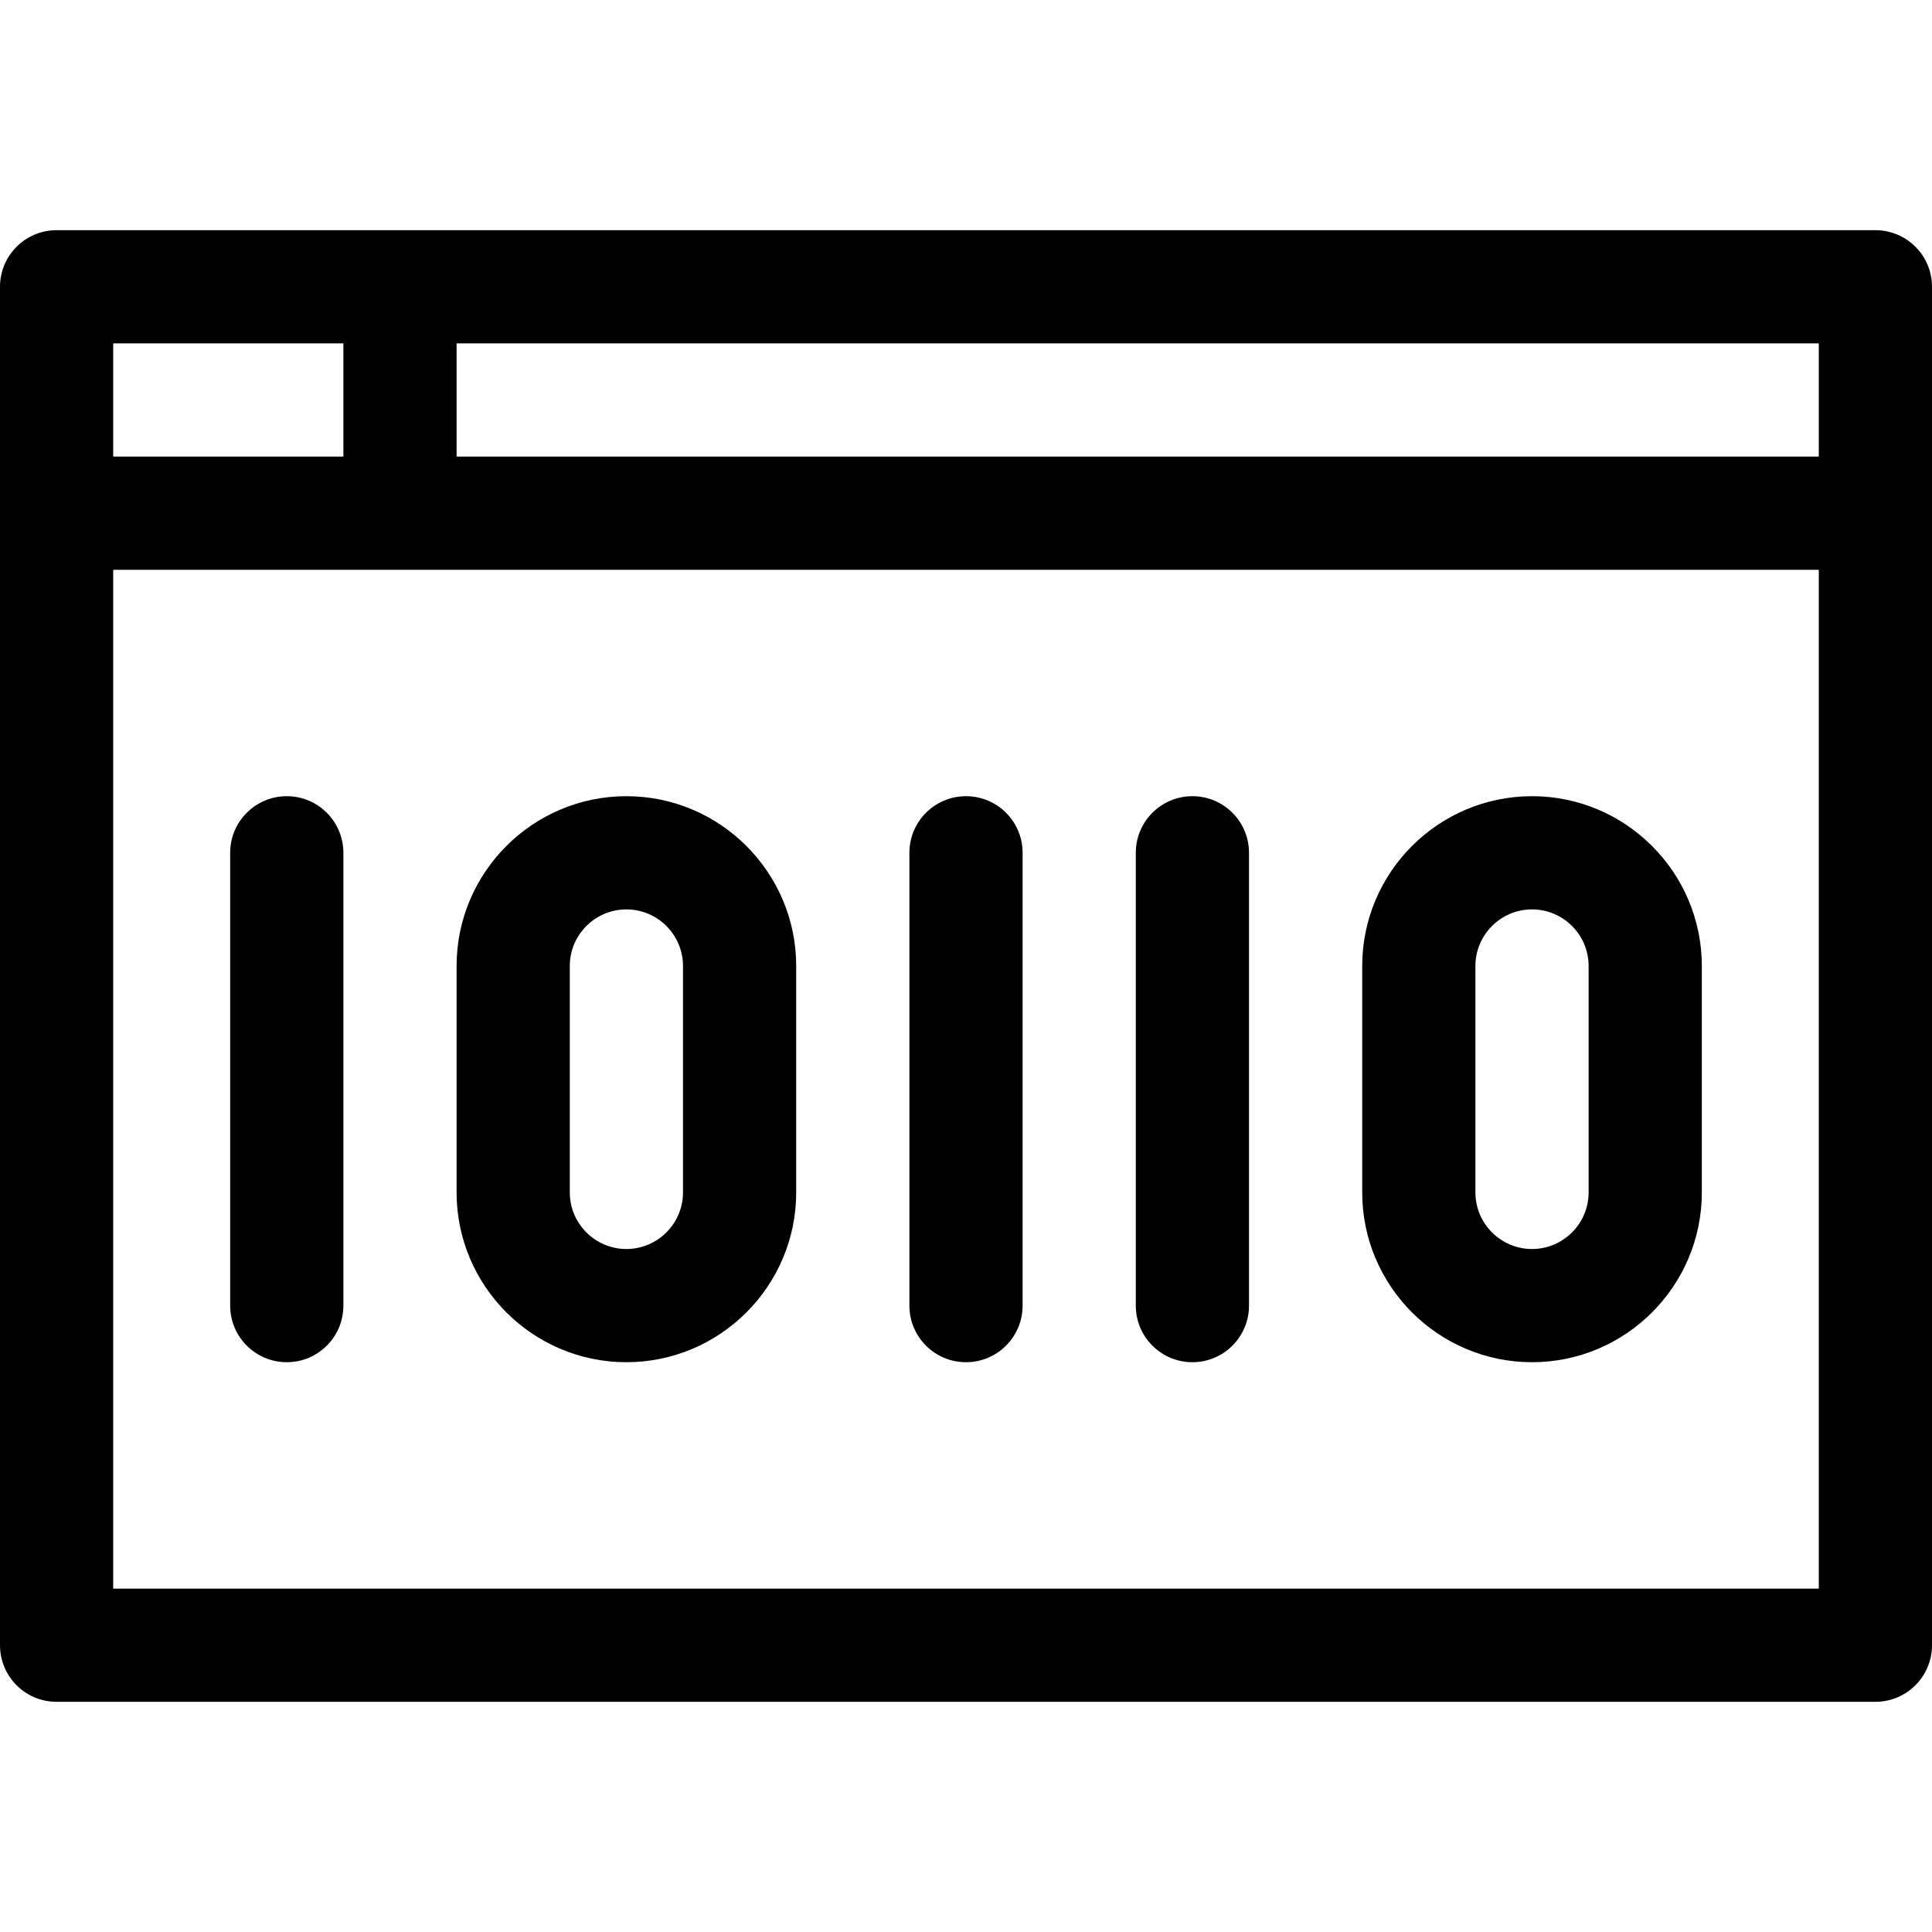
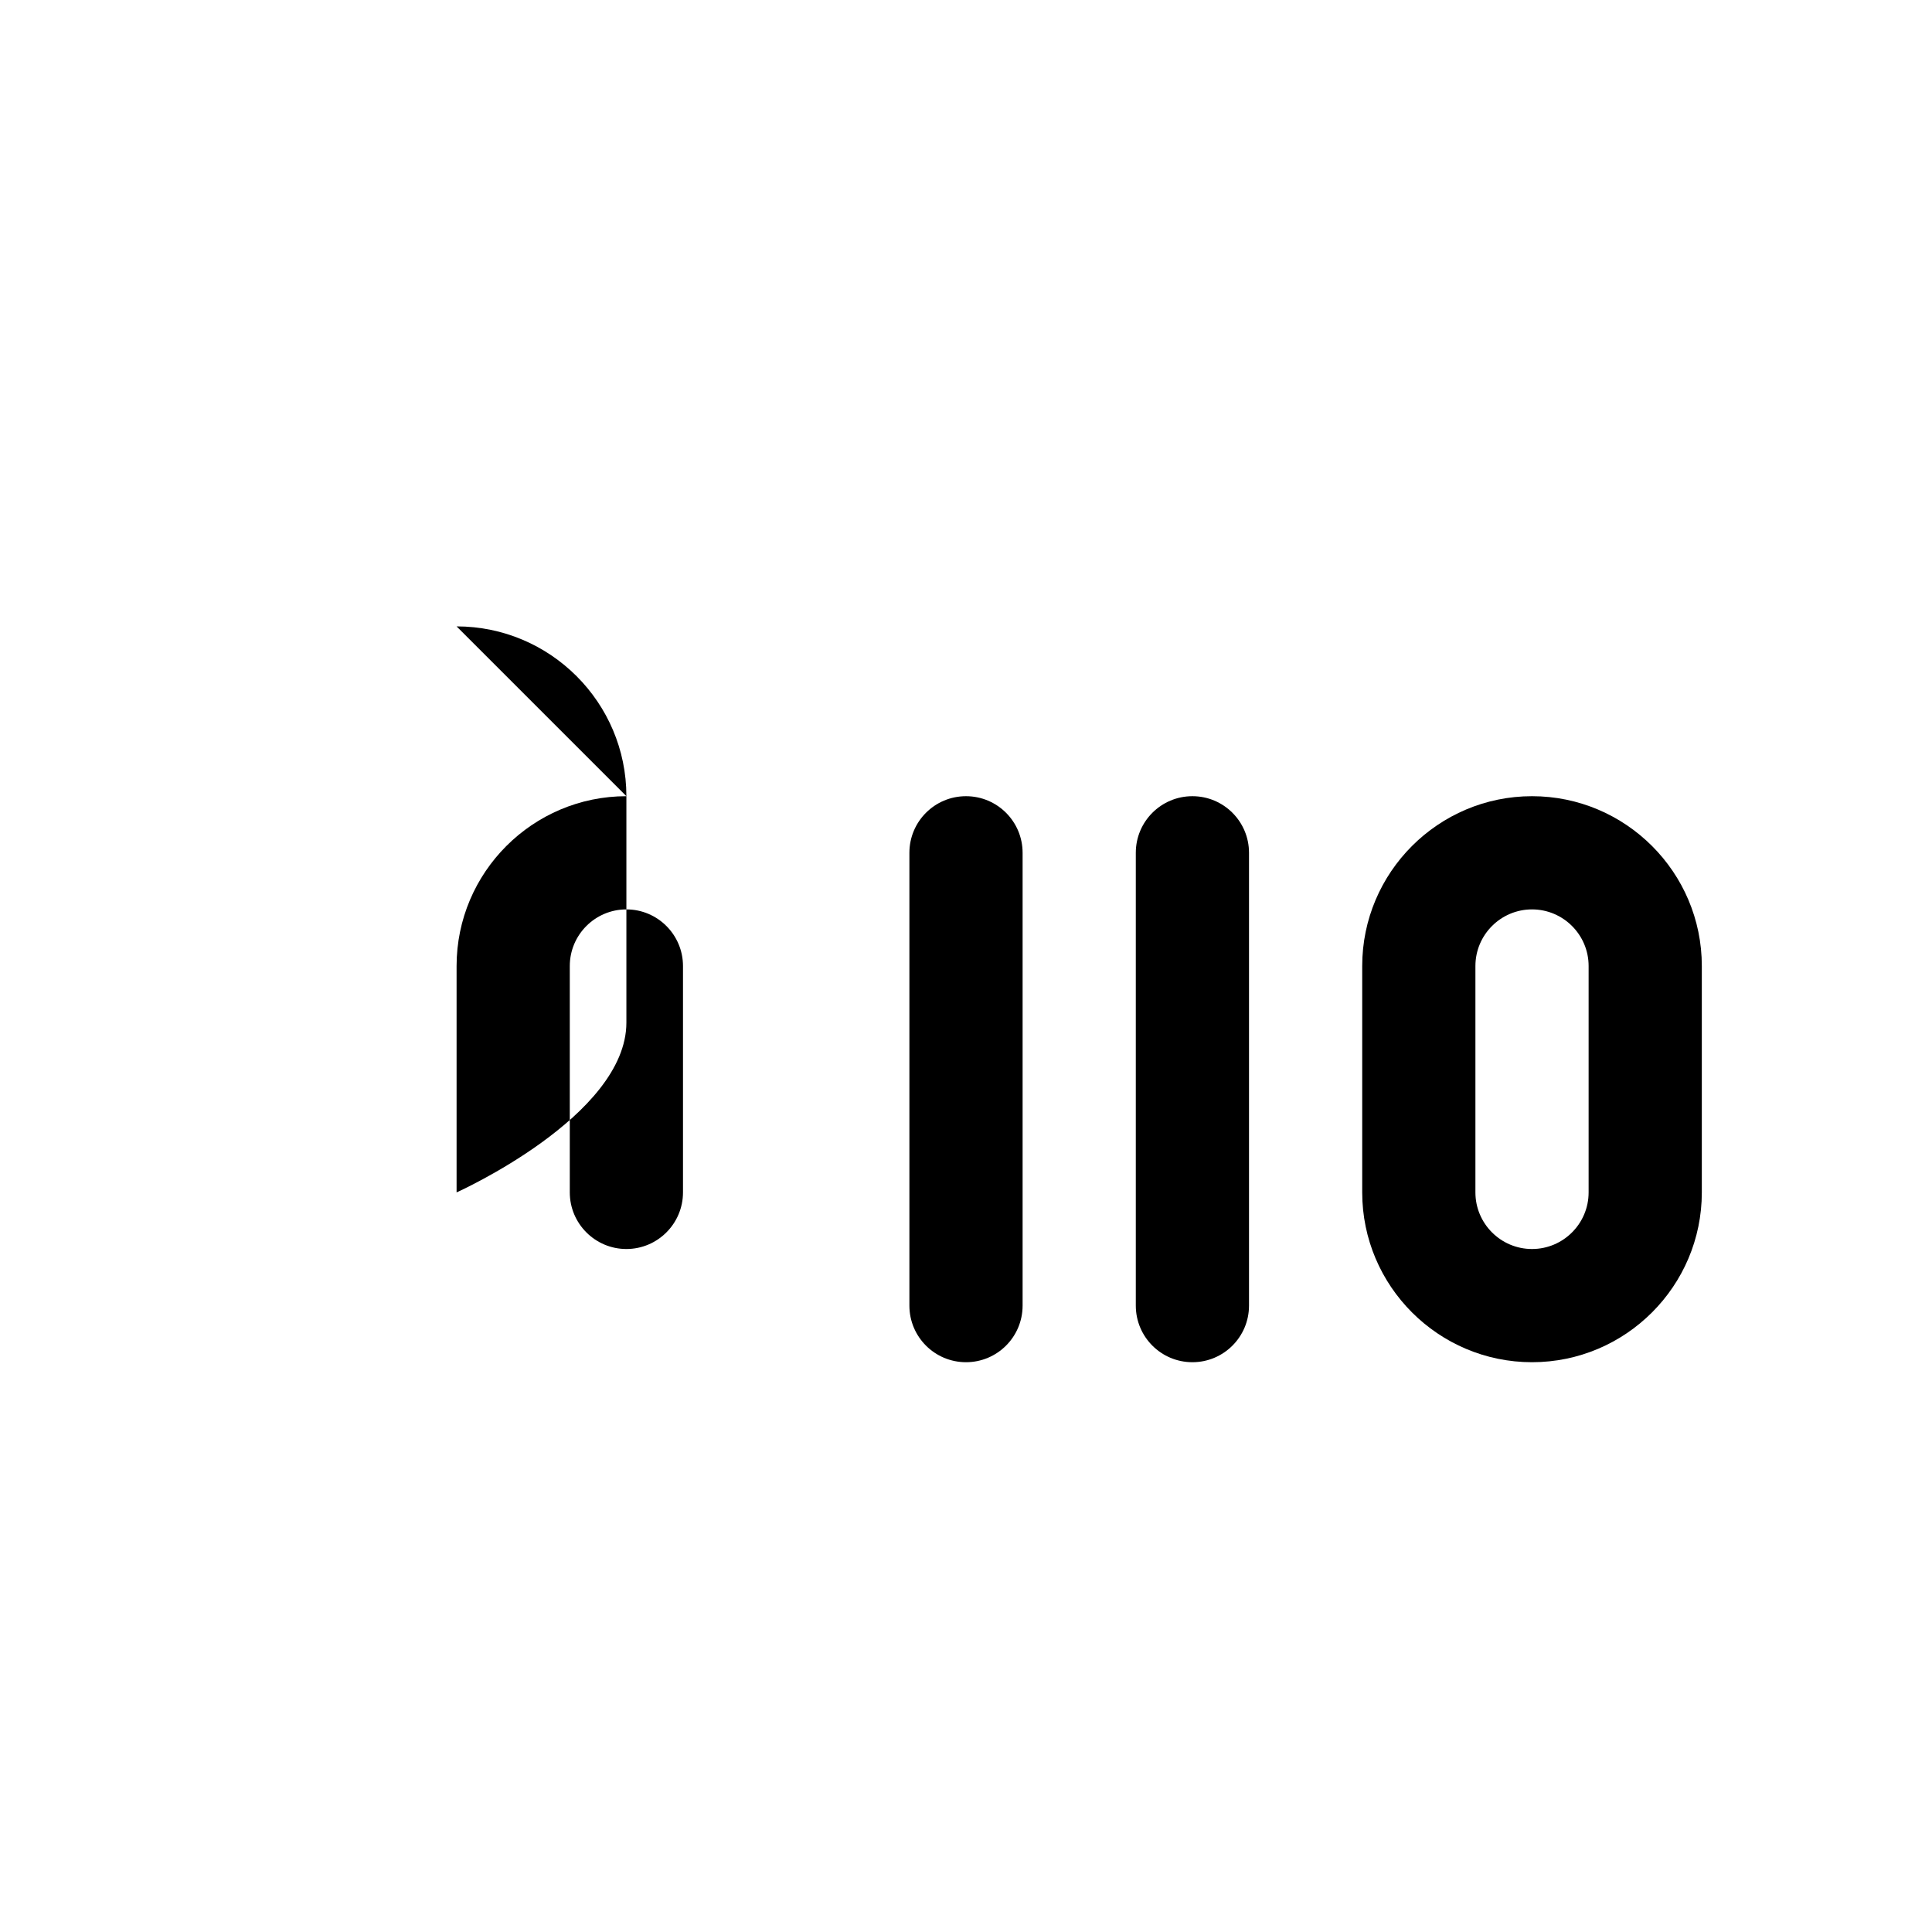
<svg xmlns="http://www.w3.org/2000/svg" height="512pt" viewBox="0 -61 512 512" width="512pt">
-   <path d="m497 0h-482c-8.285 0-15 6.715-15 15v360c0 8.285 6.715 15 15 15h482c8.285 0 15-6.715 15-15v-360c0-8.285-6.715-15-15-15zm-15 60h-361v-30h361zm-391-30v30h-61v-30zm-61 330v-270h452v270zm0 0" />
-   <path d="m76 150c-8.285 0-15 6.715-15 15v120c0 8.285 6.715 15 15 15s15-6.715 15-15v-120c0-8.285-6.715-15-15-15zm0 0" />
  <path d="m256 150c-8.285 0-15 6.715-15 15v120c0 8.285 6.715 15 15 15s15-6.715 15-15v-120c0-8.285-6.715-15-15-15zm0 0" />
  <path d="m316 150c-8.285 0-15 6.715-15 15v120c0 8.285 6.715 15 15 15s15-6.715 15-15v-120c0-8.285-6.715-15-15-15zm0 0" />
-   <path d="m166 150c-24.812 0-45 20.188-45 45v60c0 24.812 20.188 45 45 45s45-20.188 45-45v-60c0-24.812-20.188-45-45-45zm15 105c0 8.27-6.73 15-15 15s-15-6.73-15-15v-60c0-8.27 6.73-15 15-15s15 6.73 15 15zm0 0" />
+   <path d="m166 150c-24.812 0-45 20.188-45 45v60s45-20.188 45-45v-60c0-24.812-20.188-45-45-45zm15 105c0 8.27-6.73 15-15 15s-15-6.73-15-15v-60c0-8.27 6.73-15 15-15s15 6.73 15 15zm0 0" />
  <path d="m406 150c-24.812 0-45 20.188-45 45v60c0 24.812 20.188 45 45 45s45-20.188 45-45v-60c0-24.812-20.188-45-45-45zm15 105c0 8.27-6.73 15-15 15s-15-6.73-15-15v-60c0-8.27 6.73-15 15-15s15 6.73 15 15zm0 0" />
</svg>